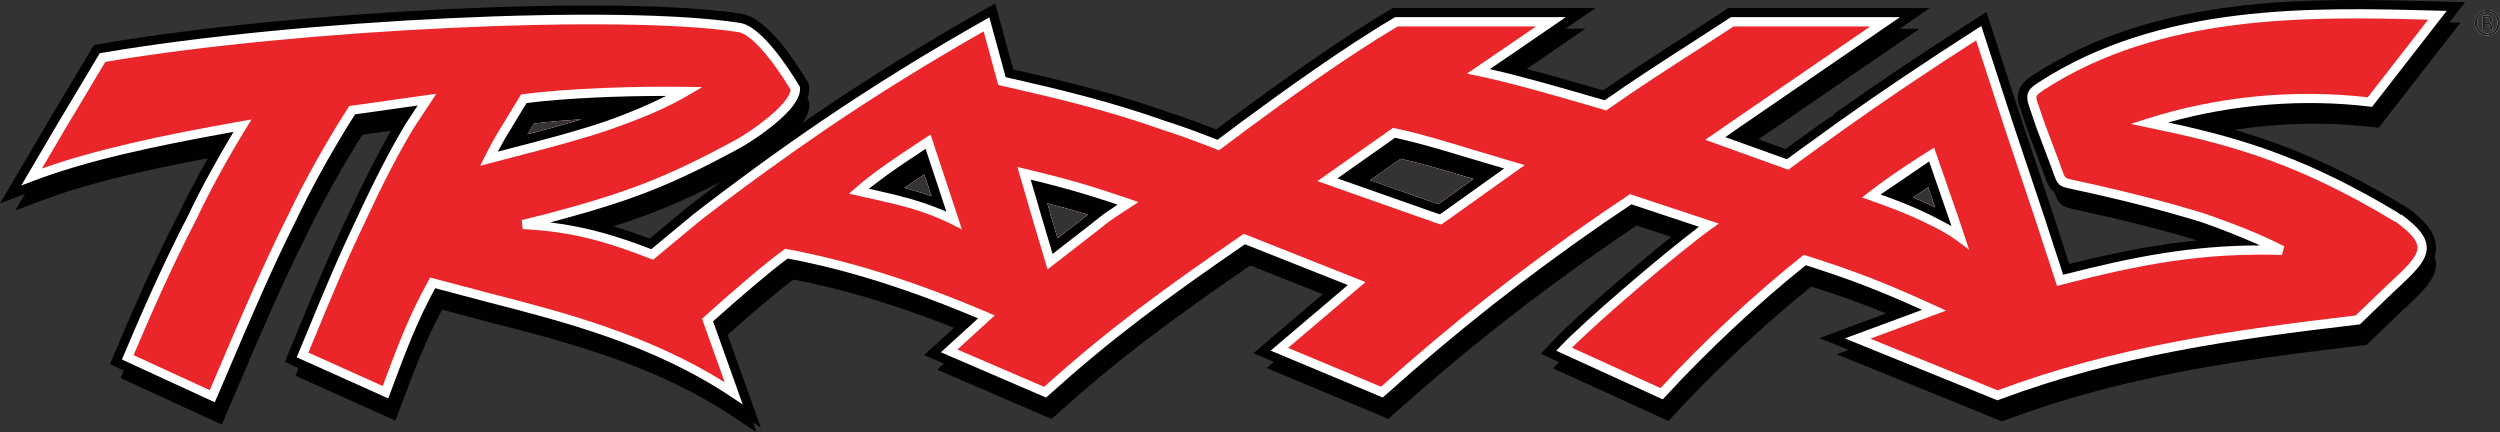
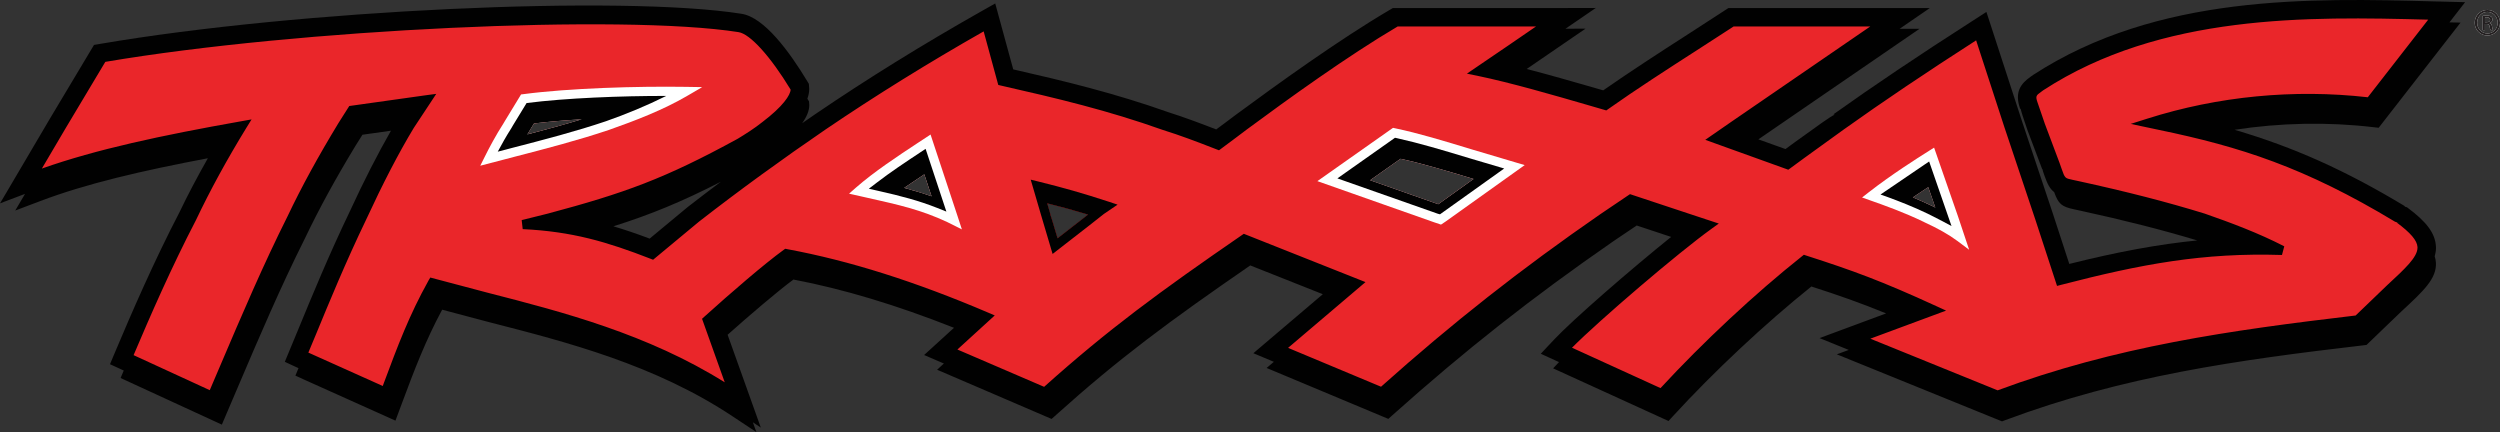
<svg xmlns="http://www.w3.org/2000/svg" fill="none" height="42" viewBox="0 0 243 42" width="243">
  <rect x="0" y="0" width="243" height="42" fill="#333333" stroke="none" />
  <path d="M241.778 0.965C242.462 0.965 243 1.517 243 2.208C243 2.905 242.457 3.452 241.773 3.452C241.095 3.452 240.541 2.91 240.541 2.208C240.541 1.517 241.095 0.965 241.778 0.965ZM241.773 1.156C241.224 1.156 240.779 1.625 240.779 2.203C240.779 2.791 241.224 3.256 241.778 3.256C242.332 3.261 242.773 2.791 242.773 2.208C242.773 1.625 242.332 1.156 241.773 1.156ZM241.54 2.926H241.318V1.543C241.432 1.527 241.54 1.512 241.711 1.512C241.923 1.512 242.058 1.553 242.141 1.615C242.224 1.677 242.265 1.77 242.265 1.899C242.265 2.079 242.141 2.193 241.996 2.239V2.25C242.12 2.27 242.203 2.379 242.229 2.585C242.26 2.797 242.296 2.879 242.317 2.926H242.084C242.048 2.879 242.017 2.755 241.991 2.575C241.954 2.394 241.872 2.332 241.69 2.332H241.535V2.926H241.54ZM241.54 2.157H241.701C241.887 2.157 242.042 2.09 242.042 1.919C242.042 1.801 241.954 1.677 241.701 1.677C241.633 1.677 241.582 1.682 241.54 1.687V2.157Z" fill="white" />
  <path d="M241.778 0.965C242.462 0.965 243 1.517 243 2.208C243 2.905 242.457 3.452 241.773 3.452C241.095 3.452 240.541 2.91 240.541 2.208C240.541 1.517 241.095 0.965 241.778 0.965ZM241.773 1.156C241.224 1.156 240.779 1.625 240.779 2.203C240.779 2.791 241.224 3.256 241.778 3.256C242.332 3.261 242.773 2.791 242.773 2.208C242.773 1.625 242.332 1.156 241.773 1.156ZM241.54 2.926H241.318V1.543C241.432 1.527 241.54 1.512 241.711 1.512C241.923 1.512 242.058 1.553 242.141 1.615C242.224 1.677 242.265 1.77 242.265 1.899C242.265 2.079 242.141 2.193 241.996 2.239V2.25C242.12 2.27 242.203 2.379 242.229 2.585C242.26 2.797 242.296 2.879 242.317 2.926H242.084C242.048 2.879 242.017 2.755 241.991 2.575C241.954 2.394 241.872 2.332 241.69 2.332H241.535V2.926H241.54ZM241.54 2.157H241.701C241.887 2.157 242.042 2.09 242.042 1.919C242.042 1.801 241.954 1.677 241.701 1.677C241.633 1.677 241.582 1.682 241.54 1.687V2.157Z" fill="#231F20" />
  <path d="M230.703 12.363L231.206 12.42L239.163 2.198L238.087 2.173L239.609 0.212L236.601 0.135C224.615 -0.185 209.704 -0.583 197.609 7.291L197.335 7.487C196.475 8.106 195.755 8.916 196.372 10.609C196.372 10.609 196.397 10.557 196.403 10.547C196.47 10.887 196.672 11.486 197.065 12.636C197.071 12.642 198.505 16.455 198.505 16.455C198.505 16.455 198.515 16.424 198.52 16.424C198.551 16.579 198.608 16.759 198.701 17.017C198.997 17.853 199.235 18.343 199.664 18.673C200.079 19.803 200.353 20.087 201.622 20.35L202.15 20.464C206.509 21.413 210.159 22.342 213.571 23.369C209.817 23.745 205.883 24.463 201.135 25.654C200.923 24.984 199.54 20.768 199.54 20.768L196.537 11.78L193.079 1.161L191.613 2.106C186.477 5.397 182.097 8.344 178.199 11.12C178.199 11.12 178.292 11.13 178.338 11.14C177.878 11.352 176.889 12.069 174.398 13.865C174.398 13.87 173.85 14.272 173.549 14.489C173.311 14.406 172.032 13.947 170.914 13.545L186.581 2.797H184.645C186.395 1.595 187.575 0.785 187.575 0.785H167.999L164.017 3.365C161.061 5.263 158.41 6.992 155.832 8.782C155.557 8.7 154.89 8.509 154.89 8.509C152.751 7.89 150.546 7.265 148.397 6.703L154.113 2.787L152.166 2.792L155.112 0.774L150.763 0.785H135.381L135.065 0.97C130.1 3.891 124.177 8.173 120.159 11.13C120.154 11.135 118.984 12.012 118.984 12.012C118.984 12.012 118.502 12.373 118.217 12.58C116.535 11.93 115.08 11.388 113.615 10.924C108.349 9.056 103.451 7.874 98.486 6.744C98.357 6.269 96.736 0.336 96.736 0.336L95.229 1.187C89.669 4.335 84.289 7.663 79.247 11.094C78.817 11.383 78.397 11.682 77.973 11.976C78.423 11.341 78.662 10.753 78.662 10.217C78.662 10.165 78.662 10.113 78.651 10.062L78.636 9.855L78.527 9.68C78.511 9.654 78.491 9.623 78.475 9.597C78.594 9.272 78.656 8.963 78.656 8.653L78.646 8.462C78.646 8.457 78.62 8.148 78.62 8.148L78.46 7.884C76.766 5.078 74.287 1.657 72.05 1.337C60.426 -0.5 28.973 0.97 9.749 4.262L9.138 4.366L4.867 11.507C4.856 11.522 4.577 12.002 0.647 18.673L0 19.767L2.433 18.844C1.879 19.783 1.481 20.464 1.481 20.464L3.868 19.561C8.362 17.853 13.767 16.599 20.203 15.382C19.151 17.244 18.23 18.983 17.459 20.603C14.994 25.34 12.814 30.36 11.194 34.204C11.194 34.209 10.691 35.401 10.691 35.401L12.027 36.015L11.722 36.743L21.564 41.273L23.117 37.635C25.251 32.63 27.27 27.899 29.651 23.147C30.987 20.345 32.577 17.43 34.518 14.231C34.498 14.262 34.958 13.529 34.958 13.529C34.958 13.529 35.098 13.307 35.228 13.096C35.569 13.049 36.714 12.884 38.003 12.704C36.708 14.964 35.378 17.564 33.969 20.619C31.971 24.782 30.319 28.792 29.113 31.722L27.684 35.169L28.864 35.716C28.864 35.716 28.921 35.742 29.015 35.783L28.714 36.511L29.501 36.872L38.438 40.886L39.017 39.333C40.296 35.902 41.347 33.136 42.978 30.102C44.045 30.386 47.55 31.315 47.55 31.315C55.114 33.255 63.683 35.453 71.268 40.509L73.52 42C73.52 42 73.391 41.629 73.178 41.046L73.95 41.562C73.95 41.562 71.646 35.123 70.724 32.538C72.904 30.598 75.514 28.369 77.119 27.171C82.011 28.1 87.158 29.658 92.729 31.862C91.61 32.878 89.824 34.508 89.824 34.508L91.745 35.334C91.352 35.695 91.088 35.938 91.088 35.938L102.214 40.721L102.644 40.339C108.769 34.828 113.672 31.212 121.526 25.799C122.07 26.016 125.901 27.533 128.578 28.596C126.605 30.272 121.826 34.333 121.826 34.333L123.82 35.169C123.39 35.535 123.115 35.767 123.115 35.767L134.946 40.716L135.365 40.339C142.376 34.07 148.977 28.869 156.779 23.477C156.759 23.487 158.338 22.424 159.089 21.919C159.482 22.048 161.056 22.574 162.433 23.028C158.545 26.155 152.876 31.067 151.038 33.028L149.764 34.385L151.535 35.195L150.965 35.804L162.179 40.922L162.62 40.442C166.591 36.108 171.587 31.439 176.065 27.847C178.758 28.714 180.849 29.447 183.329 30.463C181.036 31.315 176.858 32.863 176.858 32.863L179.7 34.013C179.006 34.271 178.54 34.441 178.54 34.441L194.596 40.958L194.922 40.834C206.411 36.541 217.48 34.999 229.725 33.564L230.025 33.528L233.38 30.303C235.55 28.296 236.859 27.089 236.771 25.526C236.761 25.319 236.715 25.118 236.652 24.917C236.725 24.654 236.777 24.39 236.777 24.112C236.777 24.055 236.777 23.993 236.771 23.936C236.699 22.688 235.876 21.563 234.007 20.185L233.96 20.149L233.82 20.108C233.82 20.108 233.753 20.082 233.727 20.072C233.727 20.067 233.748 20.036 233.748 20.036C228.032 16.589 222.973 14.308 217.201 12.616C221.669 11.93 226.235 11.837 230.703 12.363ZM51.257 13.065C51.5 12.662 51.764 12.234 51.904 12.002C53.224 11.837 54.819 11.697 56.548 11.594C54.814 12.121 53.028 12.6 51.257 13.065ZM66.852 20.118C66.847 20.123 63.476 22.915 63.145 23.193C61.897 22.719 60.742 22.332 59.624 21.996C63.233 20.856 66.261 19.618 70.072 17.662C68.98 18.483 67.908 19.298 66.852 20.118ZM87.888 18.261C88.556 17.801 89.213 17.363 89.84 16.945C90.073 17.647 90.352 18.488 90.549 19.081C89.695 18.777 88.814 18.513 87.888 18.261ZM105.372 21.16C105.372 21.16 103.674 22.481 102.794 23.162C102.297 21.48 102.126 20.928 102.053 20.737C102.074 20.768 102.095 20.809 102.095 20.809L101.986 20.438C101.986 20.438 101.903 20.144 101.789 19.762C103.187 20.113 104.409 20.448 105.755 20.856C105.543 21.031 105.372 21.16 105.372 21.16ZM139.797 19.85C139.502 19.741 135.443 18.312 133.175 17.518C134.495 16.584 135.816 15.655 136.132 15.433C138.254 15.898 140.595 16.599 143.085 17.352C143.085 17.352 143.147 17.368 143.23 17.394C141.915 18.343 140.035 19.685 139.797 19.85ZM187.772 20.005C187.14 19.7 186.519 19.432 185.934 19.184C186.467 18.818 186.969 18.493 187.425 18.194C187.673 18.906 187.958 19.731 188.113 20.175C187.969 20.103 187.772 20.005 187.772 20.005Z" fill="#010101" />
-   <path d="M233.478 20.897L233.432 20.866L233.442 20.897L233.054 20.732L233.287 20.794C224.63 15.572 218.381 13.534 210.739 11.904C217.076 10.139 223.797 9.582 230.315 10.356L230.564 10.387L237.822 1.058L236.585 1.027C224.729 0.713 209.968 0.32 198.101 8.039C198.075 8.055 197.868 8.204 197.868 8.204C197.345 8.581 196.755 9.009 197.221 10.299C197.215 10.294 197.914 12.342 197.914 12.342C197.92 12.353 199.343 16.14 199.343 16.14C199.338 16.135 199.55 16.713 199.55 16.713C199.98 17.936 200.073 18.101 201.259 18.348L201.797 18.462C206.499 19.484 210.382 20.485 214.021 21.604C215.87 22.254 217.796 23.008 219.691 23.854C213.048 23.864 207.467 24.927 200.539 26.707C200.317 26.016 198.691 21.037 198.691 21.037C198.686 21.037 195.683 12.054 195.683 12.054L192.582 2.529L192.095 2.838C187 6.104 182.625 9.046 178.721 11.832L174.926 14.572C174.926 14.572 173.974 15.268 173.689 15.48C173.321 15.345 168.931 13.767 167.699 13.328C168.221 12.967 168.796 12.564 168.796 12.564L184.681 1.667H168.253L164.494 4.103C161.651 5.929 158.721 7.817 155.977 9.747C155.666 9.659 154.631 9.36 154.631 9.36C151.597 8.478 147.926 7.42 144.814 6.718C145.699 6.115 147.04 5.202 147.04 5.202L152.202 1.662L150.753 1.667H135.609L135.505 1.729C130.581 4.629 124.684 8.886 120.677 11.842L119.512 12.719C119.512 12.719 118.621 13.38 118.342 13.591C116.457 12.853 114.924 12.281 113.33 11.78C108.007 9.887 103.109 8.715 97.751 7.498C97.621 7.028 96.166 1.688 96.166 1.688L95.664 1.972C90.114 5.109 84.755 8.431 79.743 11.837C75.472 14.752 71.32 17.781 67.39 20.835C67.38 20.846 63.626 23.957 63.31 24.22C59.996 22.941 57.009 22.048 53.478 21.62C61.022 19.602 64.977 18.189 72.158 14.252C72.894 13.808 73.831 13.22 74.669 12.554C76.093 11.476 77.766 9.938 77.766 8.664C77.766 8.622 77.766 8.581 77.76 8.545L77.755 8.442L77.698 8.354C76.647 6.61 73.991 2.529 71.931 2.23C60.364 0.393 29.051 1.863 9.899 5.14L9.697 5.171L5.633 11.971L2.066 18.034L3.256 17.58C8.481 15.598 14.854 14.226 22.698 12.817C21.026 15.604 19.55 18.292 18.266 20.99C15.807 25.716 13.632 30.727 12.017 34.55L11.851 34.947L20.881 39.101L22.253 35.891C24.391 30.876 26.41 26.14 28.797 21.377C30.133 18.57 31.733 15.64 33.685 12.43C33.685 12.43 34.383 11.321 34.513 11.114C34.849 11.068 39.178 10.459 40.602 10.258C40.105 11.011 39.478 11.961 39.478 11.961C37.987 14.437 36.455 17.394 34.787 20.995C32.789 25.149 31.148 29.142 29.946 32.063L28.844 34.72L29.237 34.906L37.739 38.724L38.148 37.625C39.478 34.06 40.555 31.206 42.3 28.013C42.916 28.178 47.218 29.318 47.218 29.318C54.814 31.268 63.424 33.471 71.071 38.569L72.195 39.318C72.195 39.318 69.497 31.759 69.311 31.237C71.656 29.127 74.799 26.423 76.564 25.128C82.306 26.201 88.374 28.121 95.074 30.943C94.302 31.645 91.455 34.24 91.455 34.24L101.68 38.642L101.893 38.451C108.09 32.878 113.029 29.241 121.013 23.74C121.417 23.9 129.825 27.239 131.011 27.708C130.043 28.529 123.509 34.08 123.509 34.08L134.407 38.636L134.62 38.446C141.645 32.161 148.257 26.95 156.075 21.547C156.065 21.558 157.97 20.273 158.576 19.86C158.964 19.989 163.821 21.604 163.821 21.604C163.821 21.604 164.54 21.847 165.146 22.043C161.403 24.855 153.818 31.377 151.695 33.642L151.27 34.091L161.62 38.817L161.843 38.58C165.881 34.173 170.981 29.406 175.527 25.778C179.596 27.084 182.284 28.069 186.824 30.118C185.307 30.68 179.327 32.894 179.327 32.894L194.15 38.91L194.316 38.848C205.857 34.54 216.952 32.992 229.228 31.547L229.378 31.532L232.629 28.405C234.7 26.491 235.948 25.335 235.876 23.978C235.819 23.023 235.104 22.1 233.478 20.897ZM51.899 12.002C53.219 11.837 54.814 11.698 56.543 11.594C54.809 12.121 53.023 12.601 51.252 13.065C51.5 12.662 51.759 12.229 51.899 12.002ZM87.888 18.261C88.555 17.802 89.213 17.363 89.84 16.945C90.073 17.647 90.352 18.488 90.549 19.081C89.695 18.777 88.814 18.514 87.888 18.261ZM105.372 21.16C105.372 21.16 103.674 22.481 102.794 23.162C102.297 21.48 102.126 20.928 102.053 20.737C102.074 20.768 102.095 20.81 102.095 20.81L101.986 20.438C101.986 20.438 101.903 20.144 101.789 19.762C103.187 20.113 104.409 20.448 105.755 20.856C105.543 21.032 105.372 21.16 105.372 21.16ZM139.797 19.85C139.502 19.742 135.443 18.312 133.175 17.518C134.495 16.584 135.816 15.655 136.131 15.433C138.254 15.898 140.594 16.599 143.085 17.353C143.085 17.353 143.147 17.368 143.23 17.394C141.915 18.343 140.035 19.685 139.797 19.85ZM187.772 20.005C187.14 19.7 186.519 19.432 185.934 19.184C186.467 18.818 186.969 18.493 187.425 18.194C187.673 18.906 187.958 19.731 188.113 20.175C187.968 20.103 187.772 20.005 187.772 20.005Z" fill="white" />
  <path d="M232.94 21.616L233.204 21.703C233.204 21.703 232.816 21.538 232.811 21.559C224.009 16.249 217.734 14.263 209.854 12.627L207.104 12.044L208.715 11.533C215.58 9.351 222.984 8.639 230.149 9.454C230.403 9.129 235.125 3.061 236.021 1.911C224.376 1.601 210.05 1.333 198.613 8.768L198.391 8.933C197.909 9.279 197.826 9.341 198.064 10.006C198.064 10.006 198.769 12.055 198.763 12.044L200.187 15.832L200.394 16.42C200.71 17.323 200.71 17.323 201.445 17.477L201.999 17.596C206.721 18.628 210.625 19.629 214.301 20.764C216.833 21.646 219.52 22.648 222.031 23.942L221.808 24.784C214.146 24.541 208.145 25.666 200.353 27.683L199.944 27.792L197.831 21.332L194.823 12.349C194.823 12.349 192.4 4.903 192.079 3.923C187.212 7.05 182.998 9.887 179.229 12.576L175.449 15.305L173.823 16.497L165.752 13.592L168.278 11.843C168.278 11.843 179.788 3.949 181.792 2.571C179.467 2.571 168.75 2.571 168.511 2.571C168.299 2.705 164.97 4.862 164.97 4.862C162.076 6.725 159.083 8.649 156.308 10.61L156.132 10.734L154.377 10.223C151.032 9.253 146.875 8.045 143.618 7.37L142.583 7.158L146.533 4.47C146.533 4.47 148.143 3.371 149.303 2.571C146.968 2.571 136.08 2.571 135.857 2.571C130.985 5.445 125.171 9.645 121.21 12.571L120.06 13.437L118.487 14.609L118.259 14.521C116.271 13.747 114.707 13.154 113.05 12.638C107.671 10.723 102.731 9.552 97.295 8.319L97.031 8.257C97.031 8.257 95.861 3.964 95.612 3.051C90.264 6.09 85.092 9.294 80.251 12.581C76 15.486 71.858 18.499 67.949 21.538L63.481 25.248L63.232 25.15C58.992 23.499 55.596 22.498 50.806 22.271L50.708 21.394C50.708 21.394 53.266 20.759 53.24 20.764C60.696 18.773 64.61 17.369 71.703 13.489C72.402 13.066 73.303 12.504 74.11 11.858C76.109 10.342 76.829 9.237 76.849 8.711C74.887 5.476 72.904 3.288 71.781 3.123C60.53 1.348 28.978 2.834 10.236 6.013C9.702 6.905 6.389 12.447 6.389 12.447C6.389 12.447 4.83 15.088 4.069 16.384C9.366 14.511 15.672 13.164 23.474 11.781L24.453 11.606L23.93 12.452C22.051 15.522 20.451 18.442 19.043 21.404C16.671 25.965 14.58 30.759 12.985 34.52C13.663 34.83 19.674 37.595 20.389 37.925C20.648 37.316 21.398 35.562 21.398 35.562C23.542 30.532 25.566 25.785 27.958 21.007C29.304 18.174 30.915 15.228 32.892 11.972L33.333 11.275L33.949 10.305L41.43 9.253L42.403 9.124L41.86 9.949C41.86 9.949 40.208 12.452 40.213 12.442C38.743 14.882 37.226 17.808 35.569 21.389C33.581 25.521 31.945 29.505 30.749 32.41C30.749 32.41 30.2 33.73 29.972 34.272C30.645 34.577 36.465 37.188 37.205 37.518C37.236 37.43 37.278 37.316 37.278 37.316C38.665 33.596 39.763 30.66 41.648 27.276L41.824 26.976L47.415 28.457C54.726 30.33 62.953 32.477 70.445 37.162C69.854 35.511 68.239 30.985 68.239 30.985L68.462 30.784C70.983 28.504 74.343 25.609 76.166 24.293L76.321 24.18L76.513 24.216C82.56 25.336 88.954 27.358 96.052 30.387L96.689 30.66C96.689 30.66 93.811 33.287 93.06 33.973C94.132 34.432 101.028 37.404 101.489 37.6C107.691 32.043 112.657 28.395 120.702 22.859L120.899 22.725L132.725 27.42C132.725 27.42 126.149 33.008 125.202 33.813C126.336 34.288 133.781 37.404 134.236 37.59C141.205 31.367 147.796 26.177 155.578 20.8L158.436 18.871L164.1 20.749L167.067 21.729L166.358 22.24C163.127 24.562 155.474 31.104 152.798 33.798C153.792 34.252 160.895 37.492 161.403 37.724C165.493 33.292 170.603 28.519 175.149 24.913L175.335 24.763L175.563 24.84C180.109 26.3 182.869 27.307 188.181 29.742L189.159 30.191C189.159 30.191 183.371 32.337 181.797 32.92C183.583 33.643 193.886 37.827 194.171 37.941C205.696 33.663 216.76 32.11 228.969 30.666C229.186 30.454 232.018 27.735 232.018 27.735C233.794 26.094 234.98 24.995 234.98 24.072C234.98 24.051 234.98 24.035 234.98 24.015C234.944 23.375 234.317 22.632 232.94 21.616ZM51.899 12.003C53.219 11.838 54.814 11.699 56.543 11.595C54.809 12.122 53.022 12.601 51.252 13.066C51.5 12.663 51.759 12.23 51.899 12.003ZM87.888 18.262C88.555 17.802 89.213 17.364 89.84 16.946C90.073 17.648 90.352 18.489 90.549 19.082C89.695 18.778 88.814 18.515 87.888 18.262ZM105.372 21.162C105.372 21.162 103.674 22.482 102.794 23.163C102.297 21.481 102.126 20.929 102.053 20.738C102.074 20.769 102.095 20.811 102.095 20.811L101.986 20.439C101.986 20.439 101.903 20.145 101.789 19.763C103.187 20.114 104.409 20.449 105.755 20.857C105.543 21.032 105.372 21.162 105.372 21.162ZM139.797 19.851C139.502 19.742 135.443 18.313 133.175 17.519C134.495 16.585 135.816 15.656 136.131 15.434C138.254 15.899 140.594 16.6 143.085 17.354C143.085 17.354 143.147 17.369 143.23 17.395C141.915 18.344 140.035 19.686 139.797 19.851ZM187.772 20.006C187.14 19.701 186.519 19.433 185.934 19.185C186.467 18.819 186.969 18.494 187.425 18.195C187.673 18.907 187.958 19.732 188.113 20.176C187.968 20.104 187.772 20.006 187.772 20.006Z" fill="#EA262A" />
  <path d="M190.319 21.037C190.314 21.031 187.994 14.35 187.994 14.35L187.518 14.649C186.244 15.454 183.878 16.95 181.636 18.694L180.994 19.195L181.761 19.468C183.081 19.932 185.064 20.634 187.011 21.578L187.016 21.584C188.372 22.208 189.434 22.806 190.257 23.42L191.401 24.277L190.319 21.037ZM187.383 20.773C187.388 20.773 187.388 20.779 187.383 20.773V20.773ZM187.772 20.005C187.14 19.7 186.519 19.432 185.934 19.184C186.467 18.818 186.969 18.493 187.425 18.194C187.673 18.906 187.958 19.731 188.113 20.175C187.968 20.103 187.772 20.005 187.772 20.005Z" fill="white" />
  <path d="M143.038 14.515C140.382 13.705 137.871 12.942 135.593 12.467L135.402 12.426L135.241 12.539L128.05 17.606L139.378 21.6C139.388 21.6 140.066 21.832 140.066 21.832L140.486 21.553C140.501 21.543 148.2 16.048 148.2 16.048L143.038 14.515ZM139.797 19.851C139.502 19.742 135.443 18.313 133.175 17.518C134.496 16.584 135.816 15.656 136.132 15.434C138.254 15.898 140.595 16.6 143.085 17.353C143.085 17.353 143.147 17.369 143.23 17.395C141.915 18.344 140.035 19.686 139.797 19.851Z" fill="white" />
-   <path d="M109.799 19.34C105.481 17.88 103.472 17.328 99.641 16.409L98.89 16.229L99.107 16.966L100.371 21.306L101.82 26.187L106.496 22.559C106.496 22.559 107.79 21.533 107.795 21.533C107.8 21.533 108.468 21.073 108.468 21.073L110.653 19.644L109.799 19.34ZM105.372 21.161C105.372 21.161 103.674 22.482 102.794 23.163C102.297 21.481 102.126 20.929 102.053 20.738C102.074 20.769 102.095 20.81 102.095 20.81L101.986 20.439C101.986 20.439 101.903 20.145 101.789 19.763C103.187 20.114 104.409 20.449 105.755 20.857C105.543 21.032 105.372 21.161 105.372 21.161Z" fill="white" />
  <path d="M93.086 21.043L90.45 13.076L89.959 13.401L89.171 13.917C87.282 15.161 84.931 16.714 83.186 18.246L82.529 18.824L84.362 19.237C87.365 19.908 89.539 20.398 92.071 21.584C92.081 21.59 93.495 22.297 93.495 22.297L93.086 21.043ZM87.888 18.262C88.555 17.802 89.213 17.364 89.839 16.946C90.072 17.648 90.352 18.489 90.549 19.082C89.694 18.778 88.814 18.515 87.888 18.262Z" fill="white" />
  <path d="M66.66 8.442C61.98 8.37 55.28 8.566 50.858 9.154L50.646 9.18L49.088 11.739L48.948 11.976C48.187 13.163 47.529 14.402 47.12 15.232L46.68 16.109L50.035 15.232C53.085 14.443 56.243 13.622 59.21 12.621C61.773 11.718 64.47 10.687 66.877 9.273L68.255 8.468L66.66 8.442ZM51.257 13.065C51.5 12.663 51.764 12.234 51.904 12.002C53.224 11.837 54.819 11.698 56.548 11.595C54.814 12.121 53.028 12.601 51.257 13.065Z" fill="white" />
  <path d="M89.969 14.469L89.477 14.794C87.986 15.779 86.536 16.744 85.206 17.766L84.45 18.344L85.382 18.555C87.582 19.051 89.301 19.5 91.098 20.212L91.988 20.567L89.969 14.469ZM87.888 18.261C88.555 17.802 89.213 17.363 89.84 16.945C90.073 17.647 90.352 18.488 90.549 19.081C89.695 18.777 88.814 18.514 87.888 18.261Z" fill="#010101" />
  <path d="M107.759 19.602C105.248 18.782 103.462 18.271 100.94 17.647L100.184 17.461L100.402 18.204L101.235 21.052C101.235 21.062 102.312 24.684 102.312 24.684L105.931 21.872C105.937 21.867 107.293 20.799 107.293 20.799L108.629 19.891L107.759 19.602ZM105.372 21.16C105.372 21.16 103.674 22.481 102.794 23.162C102.297 21.48 102.126 20.928 102.053 20.737C102.074 20.768 102.095 20.81 102.095 20.81L101.986 20.438C101.986 20.438 101.903 20.144 101.789 19.762C103.187 20.113 104.409 20.448 105.755 20.856C105.543 21.032 105.372 21.16 105.372 21.16Z" fill="#010101" />
  <path d="M51.184 10.016C51.003 10.315 49.859 12.188 49.859 12.188C49.859 12.188 49.724 12.425 49.714 12.441C49.191 13.256 48.761 14.035 48.383 14.742C49.072 14.561 49.802 14.37 49.802 14.37C52.841 13.586 55.979 12.771 58.909 11.78C60.861 11.094 62.854 10.274 64.76 9.324C60.4 9.319 54.99 9.526 51.184 10.016ZM51.257 13.065C51.5 12.663 51.764 12.234 51.904 12.002C53.224 11.837 54.819 11.698 56.548 11.595C54.814 12.121 53.028 12.601 51.257 13.065Z" fill="#010101" />
  <path d="M142.774 15.362C140.206 14.582 137.908 13.901 135.785 13.432L135.593 13.391L135.433 13.504L129.996 17.338L130.809 17.627C139.73 20.769 139.746 20.774 139.766 20.779L139.968 20.831L146.207 16.378L142.774 15.362ZM139.797 19.851C139.502 19.742 135.443 18.313 133.175 17.518C134.496 16.584 135.816 15.656 136.132 15.434C138.255 15.898 140.595 16.6 143.085 17.353C143.085 17.353 143.147 17.369 143.23 17.395C141.915 18.344 140.036 19.686 139.797 19.851Z" fill="#010101" />
  <path d="M187.513 15.697L187.037 16.017L182.786 18.907L183.609 19.201C184.541 19.546 185.944 20.083 187.378 20.774C187.383 20.78 188.481 21.332 188.481 21.332L189.687 21.971L187.513 15.697ZM187.772 20.006C187.14 19.701 186.519 19.433 185.934 19.185C186.467 18.819 186.969 18.494 187.425 18.195C187.673 18.907 187.958 19.732 188.113 20.176C187.969 20.104 187.772 20.006 187.772 20.006Z" fill="#010101" />
</svg>